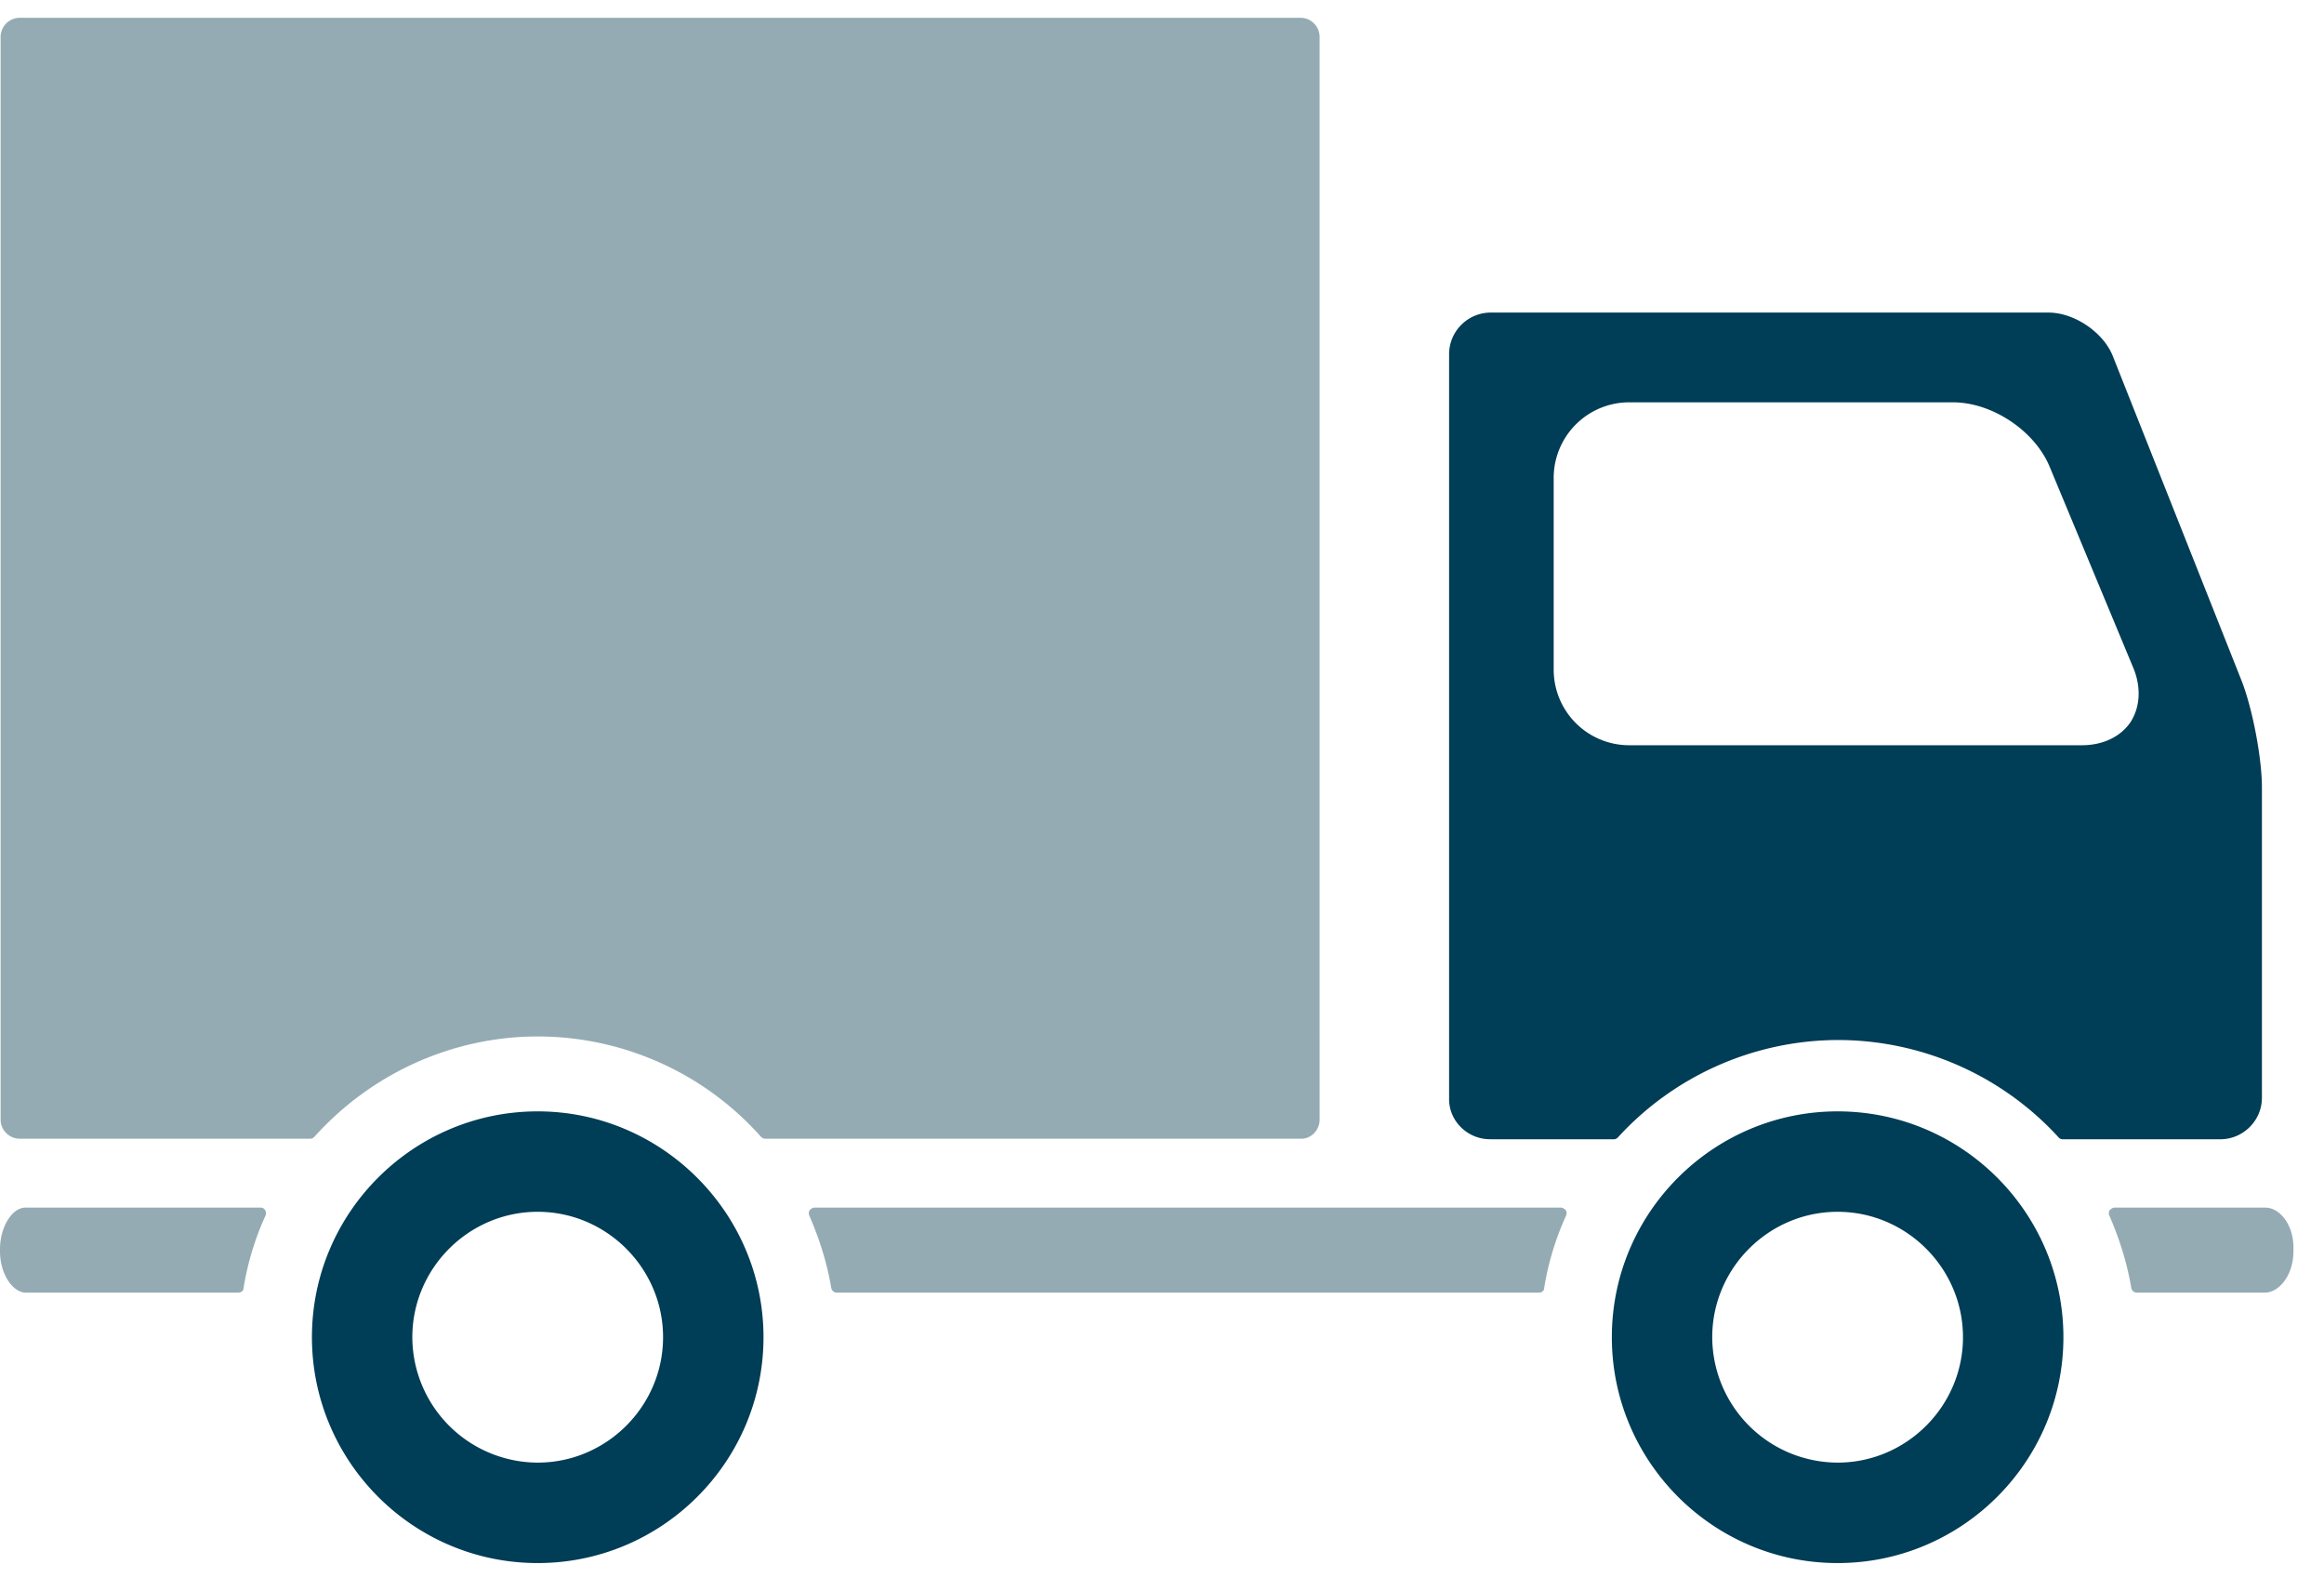
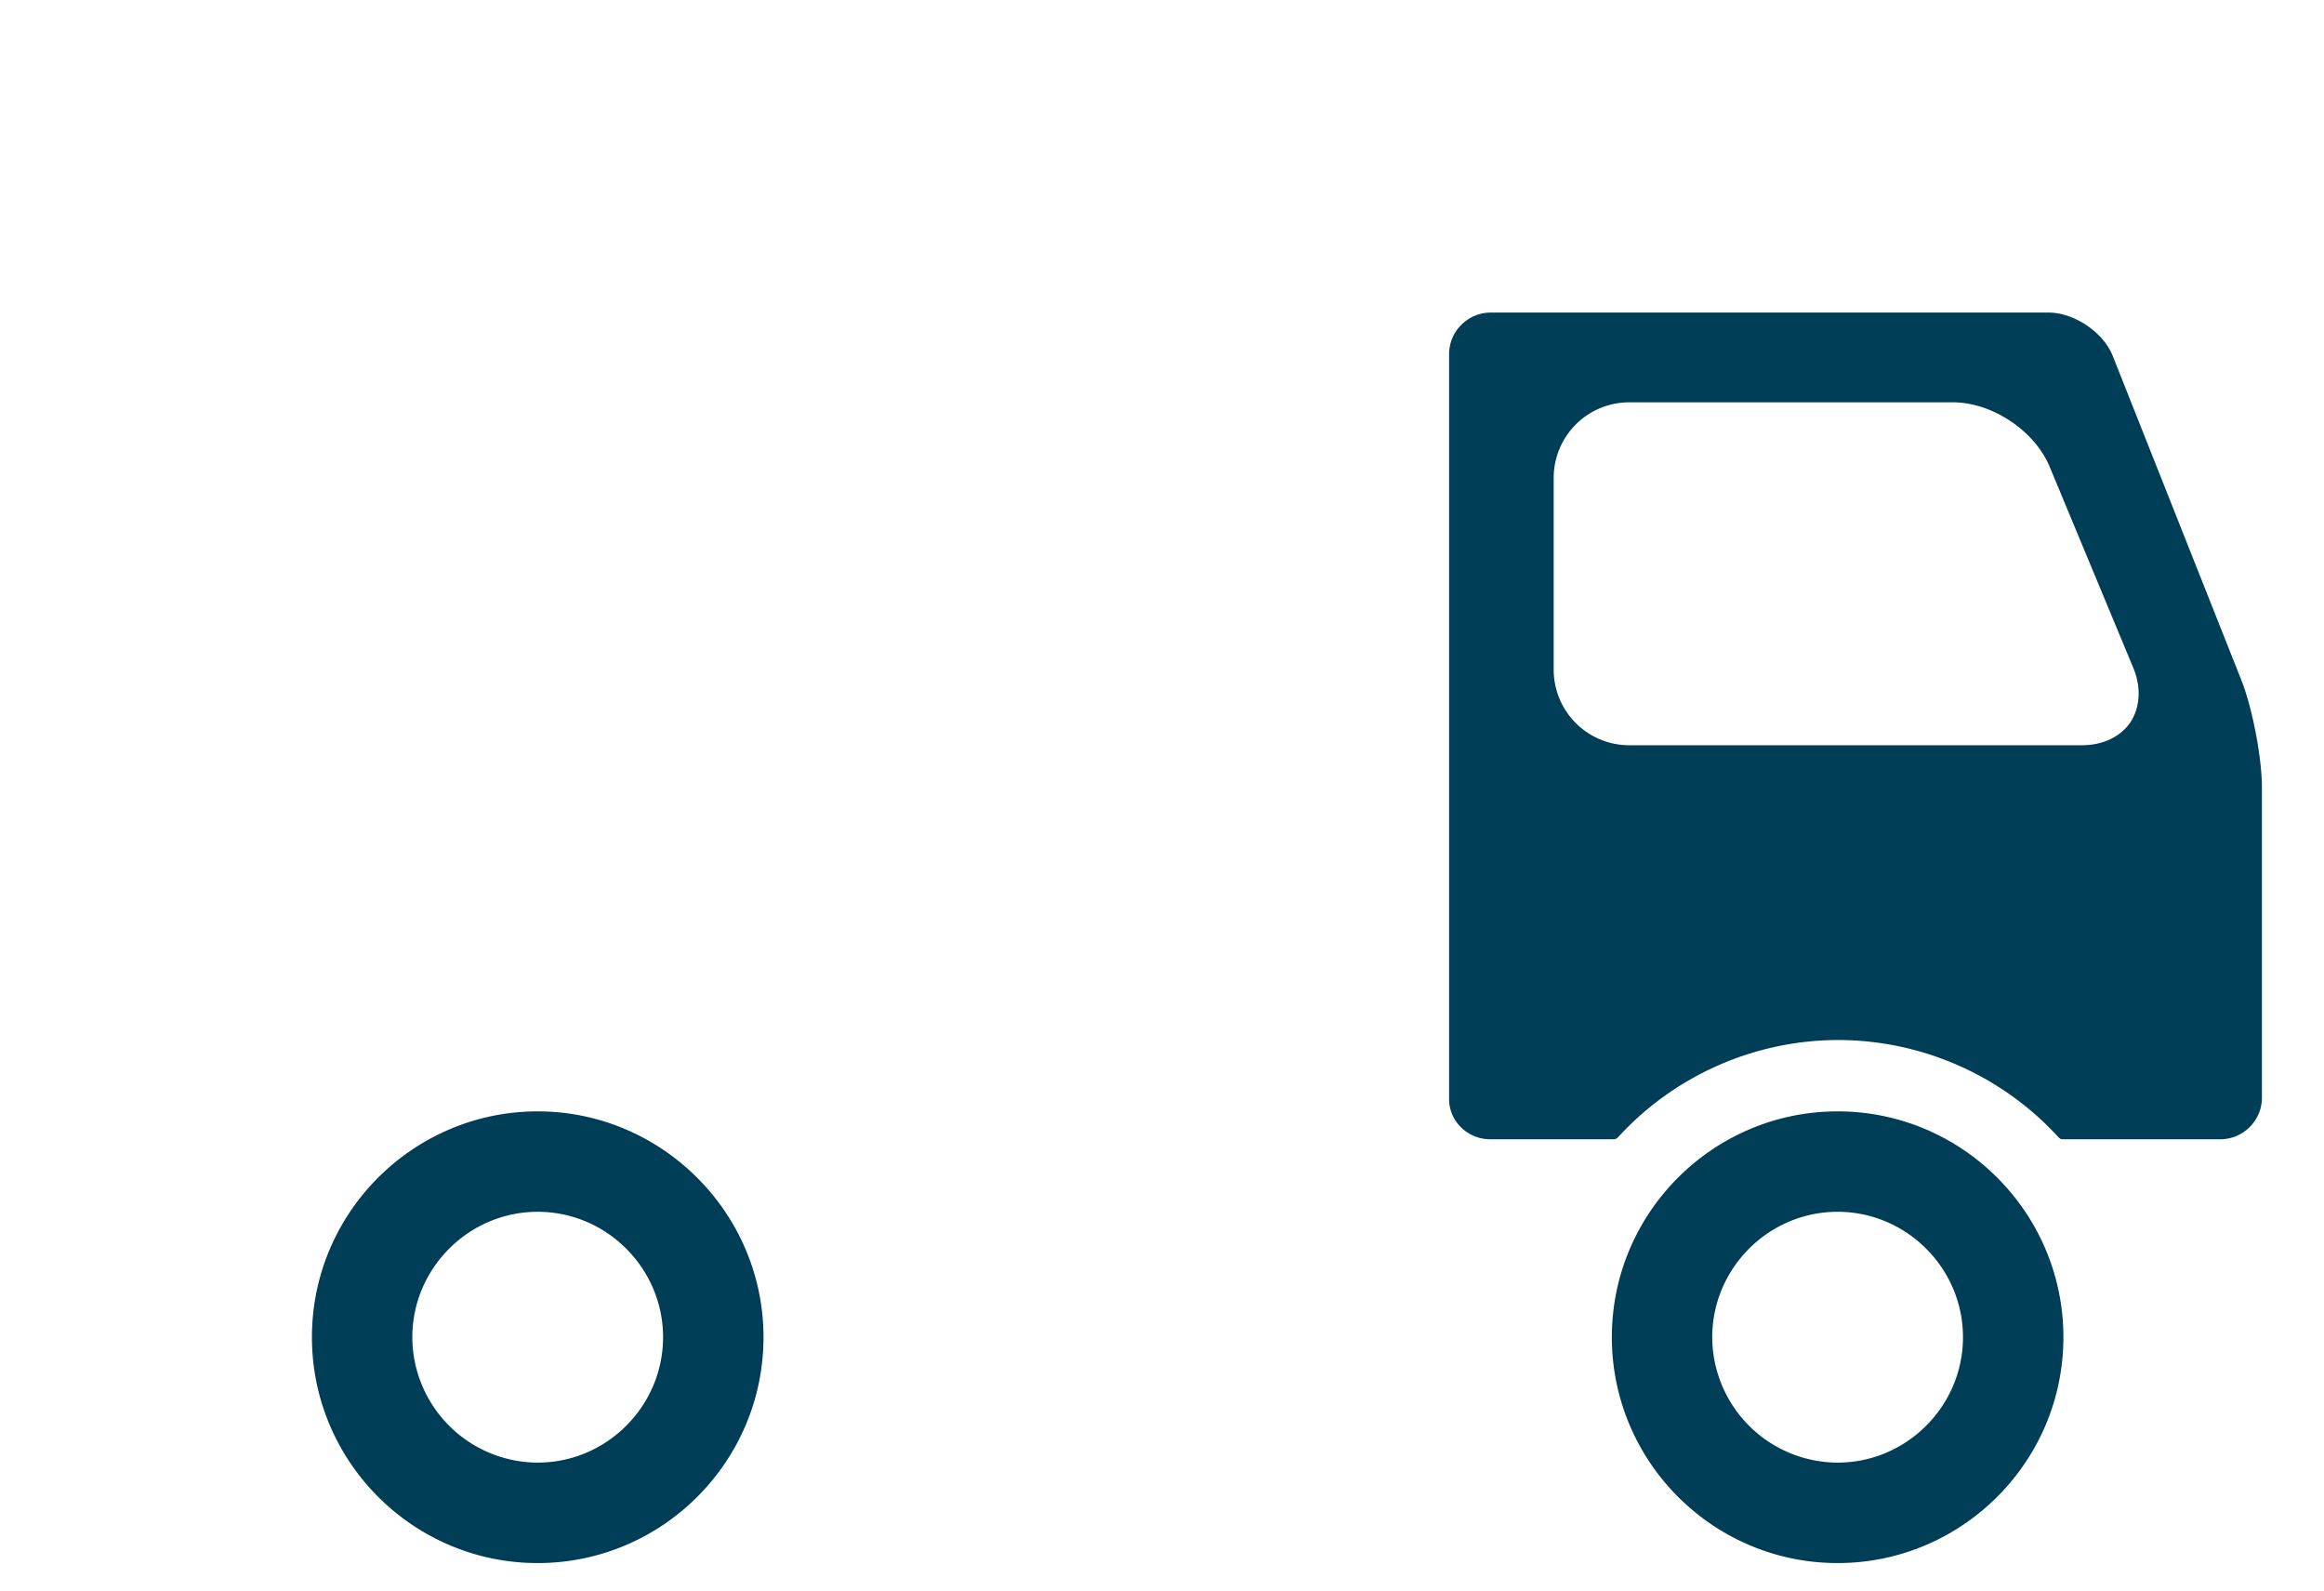
<svg xmlns="http://www.w3.org/2000/svg" width="76" height="52" fill="none">
  <path d="M48.73 37.246h4.041c.059 0 .097-.02.136-.059a9.785 9.785 0 017.209-3.186 9.785 9.785 0 017.208 3.187.176.176 0 00.136.058h5.15c.737 0 1.36-.602 1.36-1.36V25.743c0-.971-.312-2.584-.661-3.478l-4.217-10.628c-.31-.777-1.263-1.418-2.098-1.418H48.749c-.738 0-1.36.602-1.36 1.36v24.326c-.02.719.583 1.34 1.34 1.34zm20.945-13.64c-.33.486-.913.758-1.593.758H53.276a2.471 2.471 0 01-2.467-2.468V15.62a2.471 2.471 0 012.467-2.467h10.59c1.282 0 2.681.932 3.167 2.117l2.74 6.587c.252.622.213 1.263-.098 1.749z" fill="#003D56" />
  <path d="M60.094 36.334c-4.06 0-7.383 3.303-7.383 7.383 0 4.061 3.303 7.384 7.383 7.384 4.061 0 7.384-3.303 7.384-7.384 0-4.06-3.303-7.383-7.384-7.383zm0 11.483a4.113 4.113 0 01-4.1-4.1c0-2.253 1.846-4.1 4.1-4.1 2.254 0 4.1 1.847 4.1 4.1 0 2.254-1.846 4.1-4.1 4.1z" fill="#003D56" />
-   <path d="M74.088 39.48h-4.935c-.059 0-.117.04-.156.078a.19.19 0 00-.02.175c.33.758.584 1.555.72 2.37.019.098.097.156.174.156h4.197c.447 0 .933-.544.933-1.36v-.058c.02-.816-.466-1.36-.913-1.36z" fill="#94ABB3" />
  <path d="M17.584 36.334c-4.06 0-7.383 3.303-7.383 7.383 0 4.061 3.303 7.384 7.383 7.384 4.061 0 7.384-3.303 7.384-7.384 0-4.06-3.323-7.383-7.384-7.383zm0 11.483a4.113 4.113 0 01-4.1-4.1c0-2.253 1.847-4.1 4.1-4.1 2.254 0 4.1 1.847 4.1 4.1 0 2.254-1.846 4.1-4.1 4.1z" fill="#003D56" />
-   <path d="M51.043 39.48H26.639c-.058 0-.117.04-.156.078a.189.189 0 00-.02.175c.331.758.584 1.555.72 2.37.02.098.097.156.175.156h22.966c.097 0 .175-.058.175-.156a9.267 9.267 0 01.719-2.37.19.19 0 00-.02-.175c-.039-.039-.097-.078-.155-.078zm-42.513 0H.835c-.446 0-.835.642-.835 1.36v.059c0 .797.447 1.36.835 1.36h6.956c.098 0 .175-.058.175-.156a9.27 9.27 0 01.72-2.37.189.189 0 00-.02-.175.163.163 0 00-.136-.078zm34.624-2.875V1.204a.626.626 0 00-.622-.622H.642a.626.626 0 00-.622.622v35.401c0 .35.291.622.621.622h9.502c.058 0 .097-.02.135-.058 1.866-2.08 4.528-3.284 7.306-3.284a9.774 9.774 0 017.306 3.284.176.176 0 00.136.058h17.506c.33.02.622-.272.622-.622z" fill="#94ABB3" />
</svg>